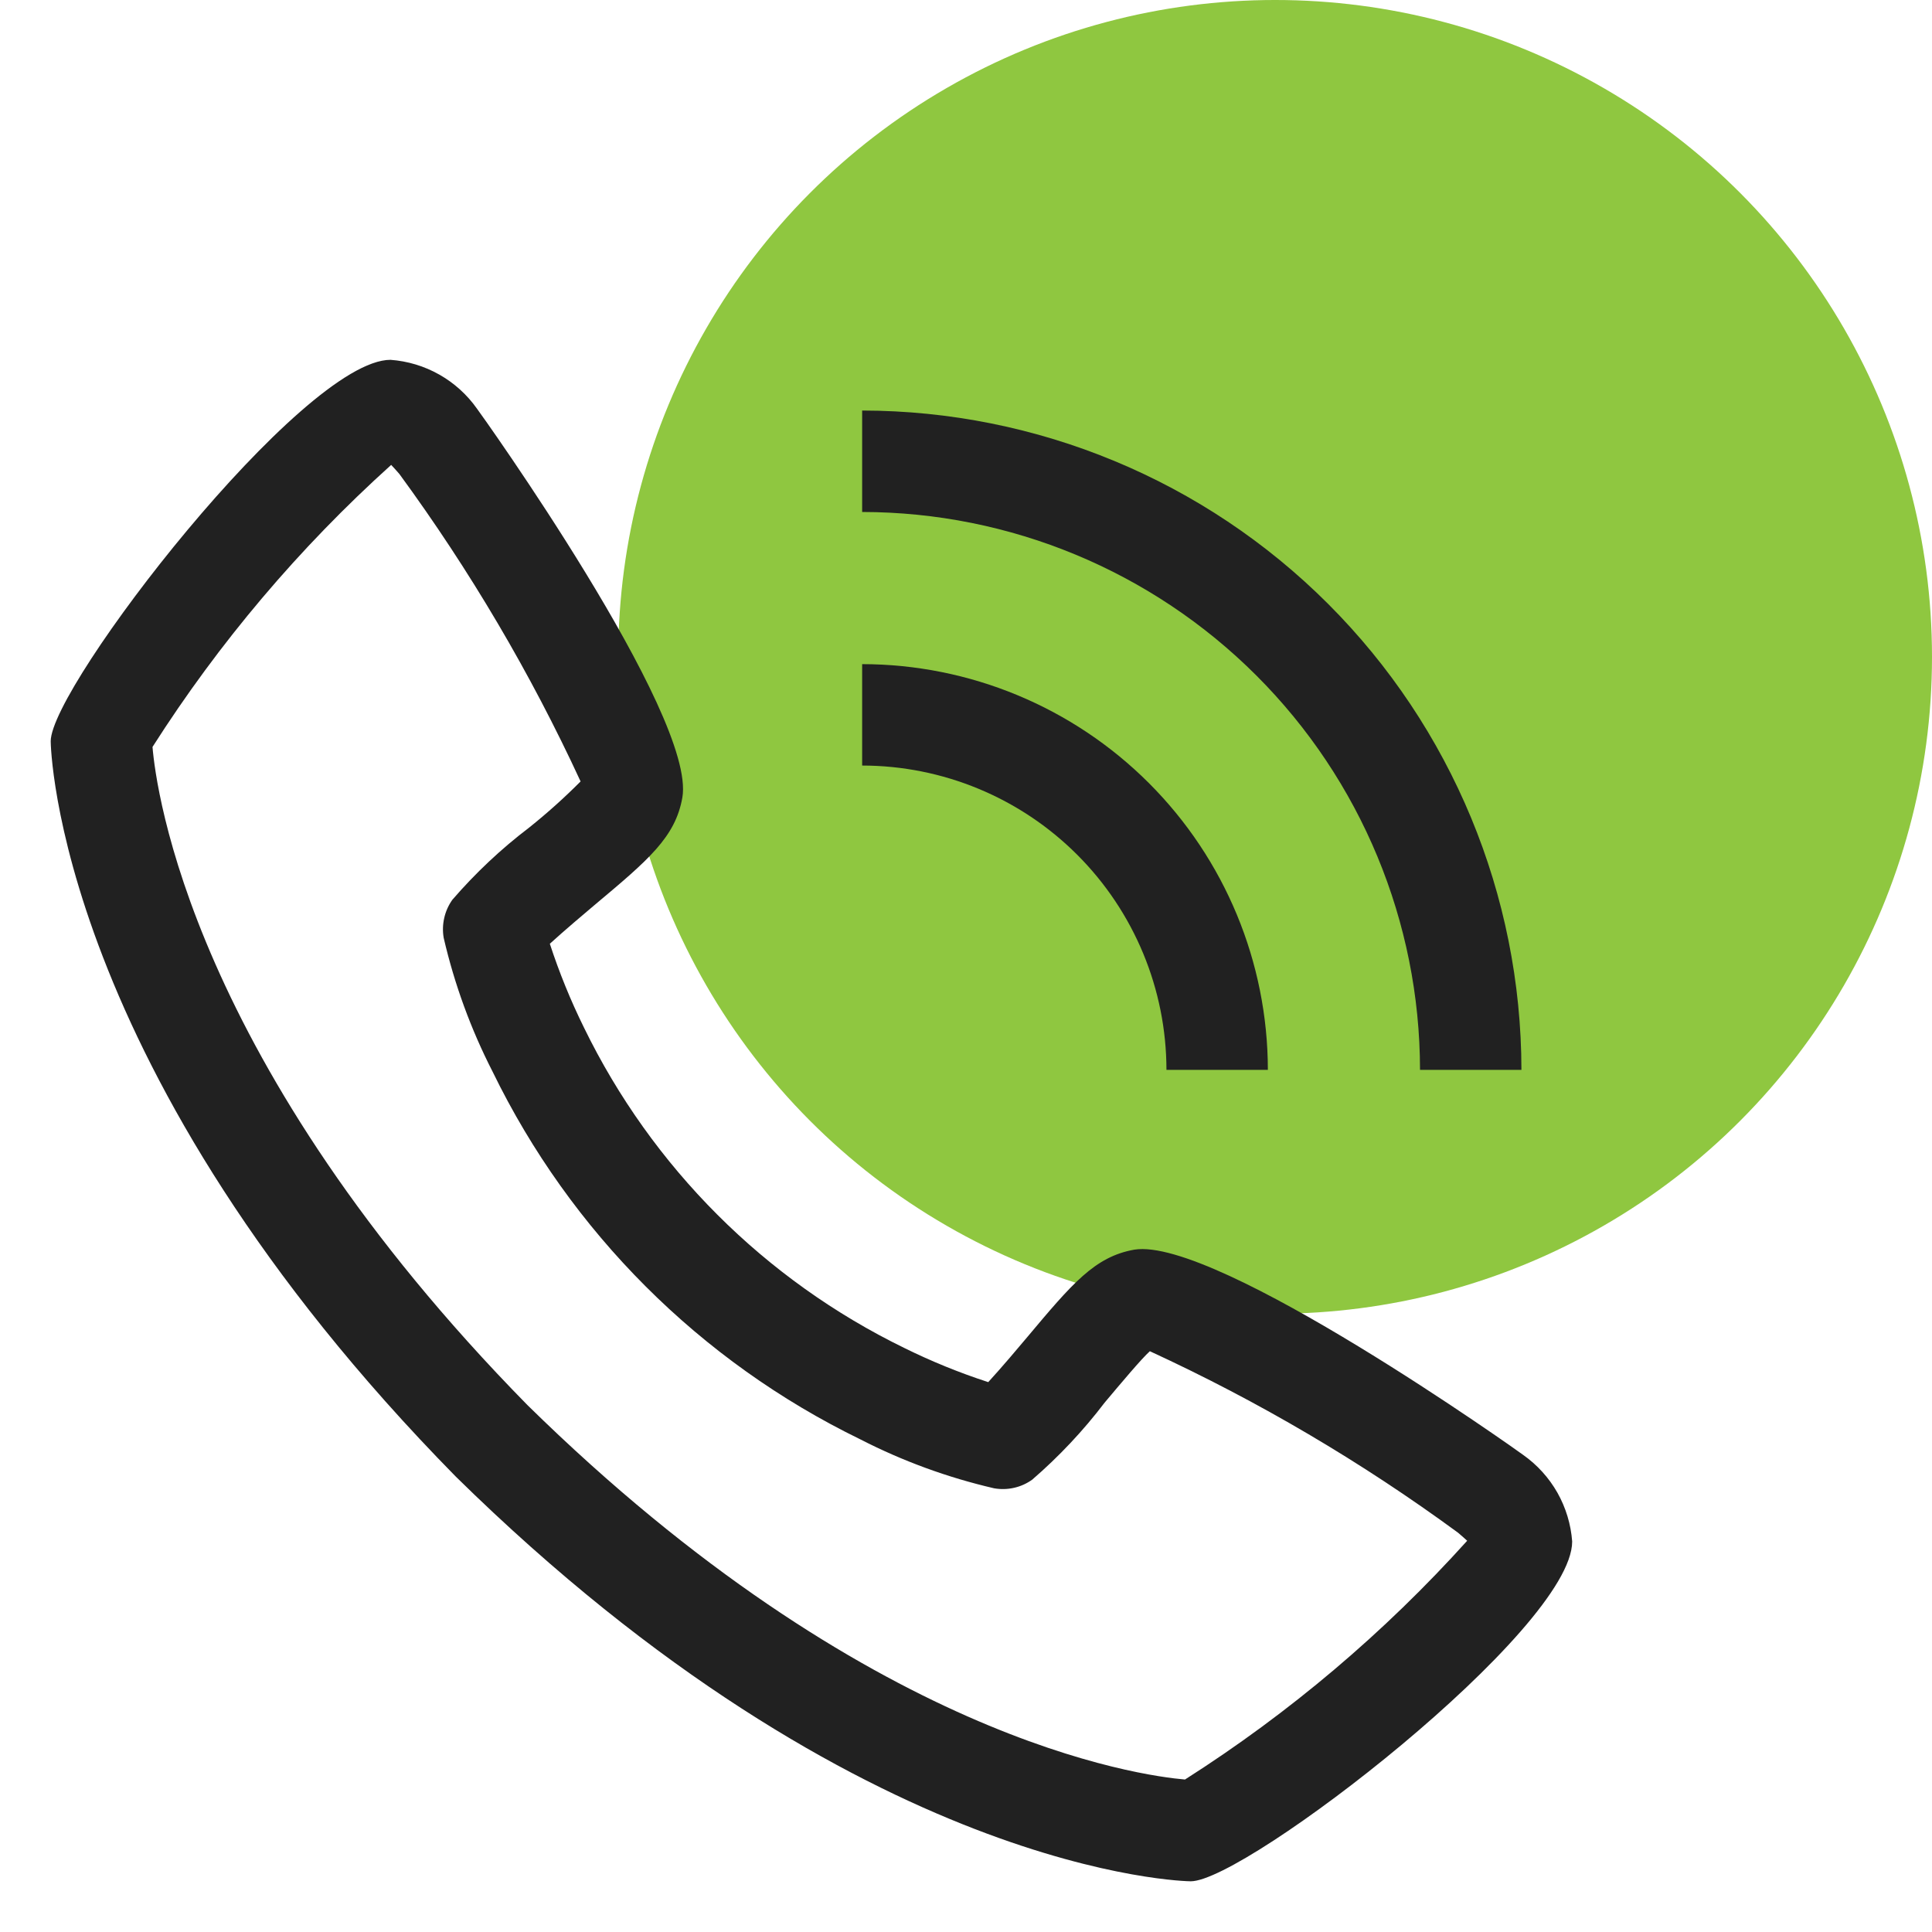
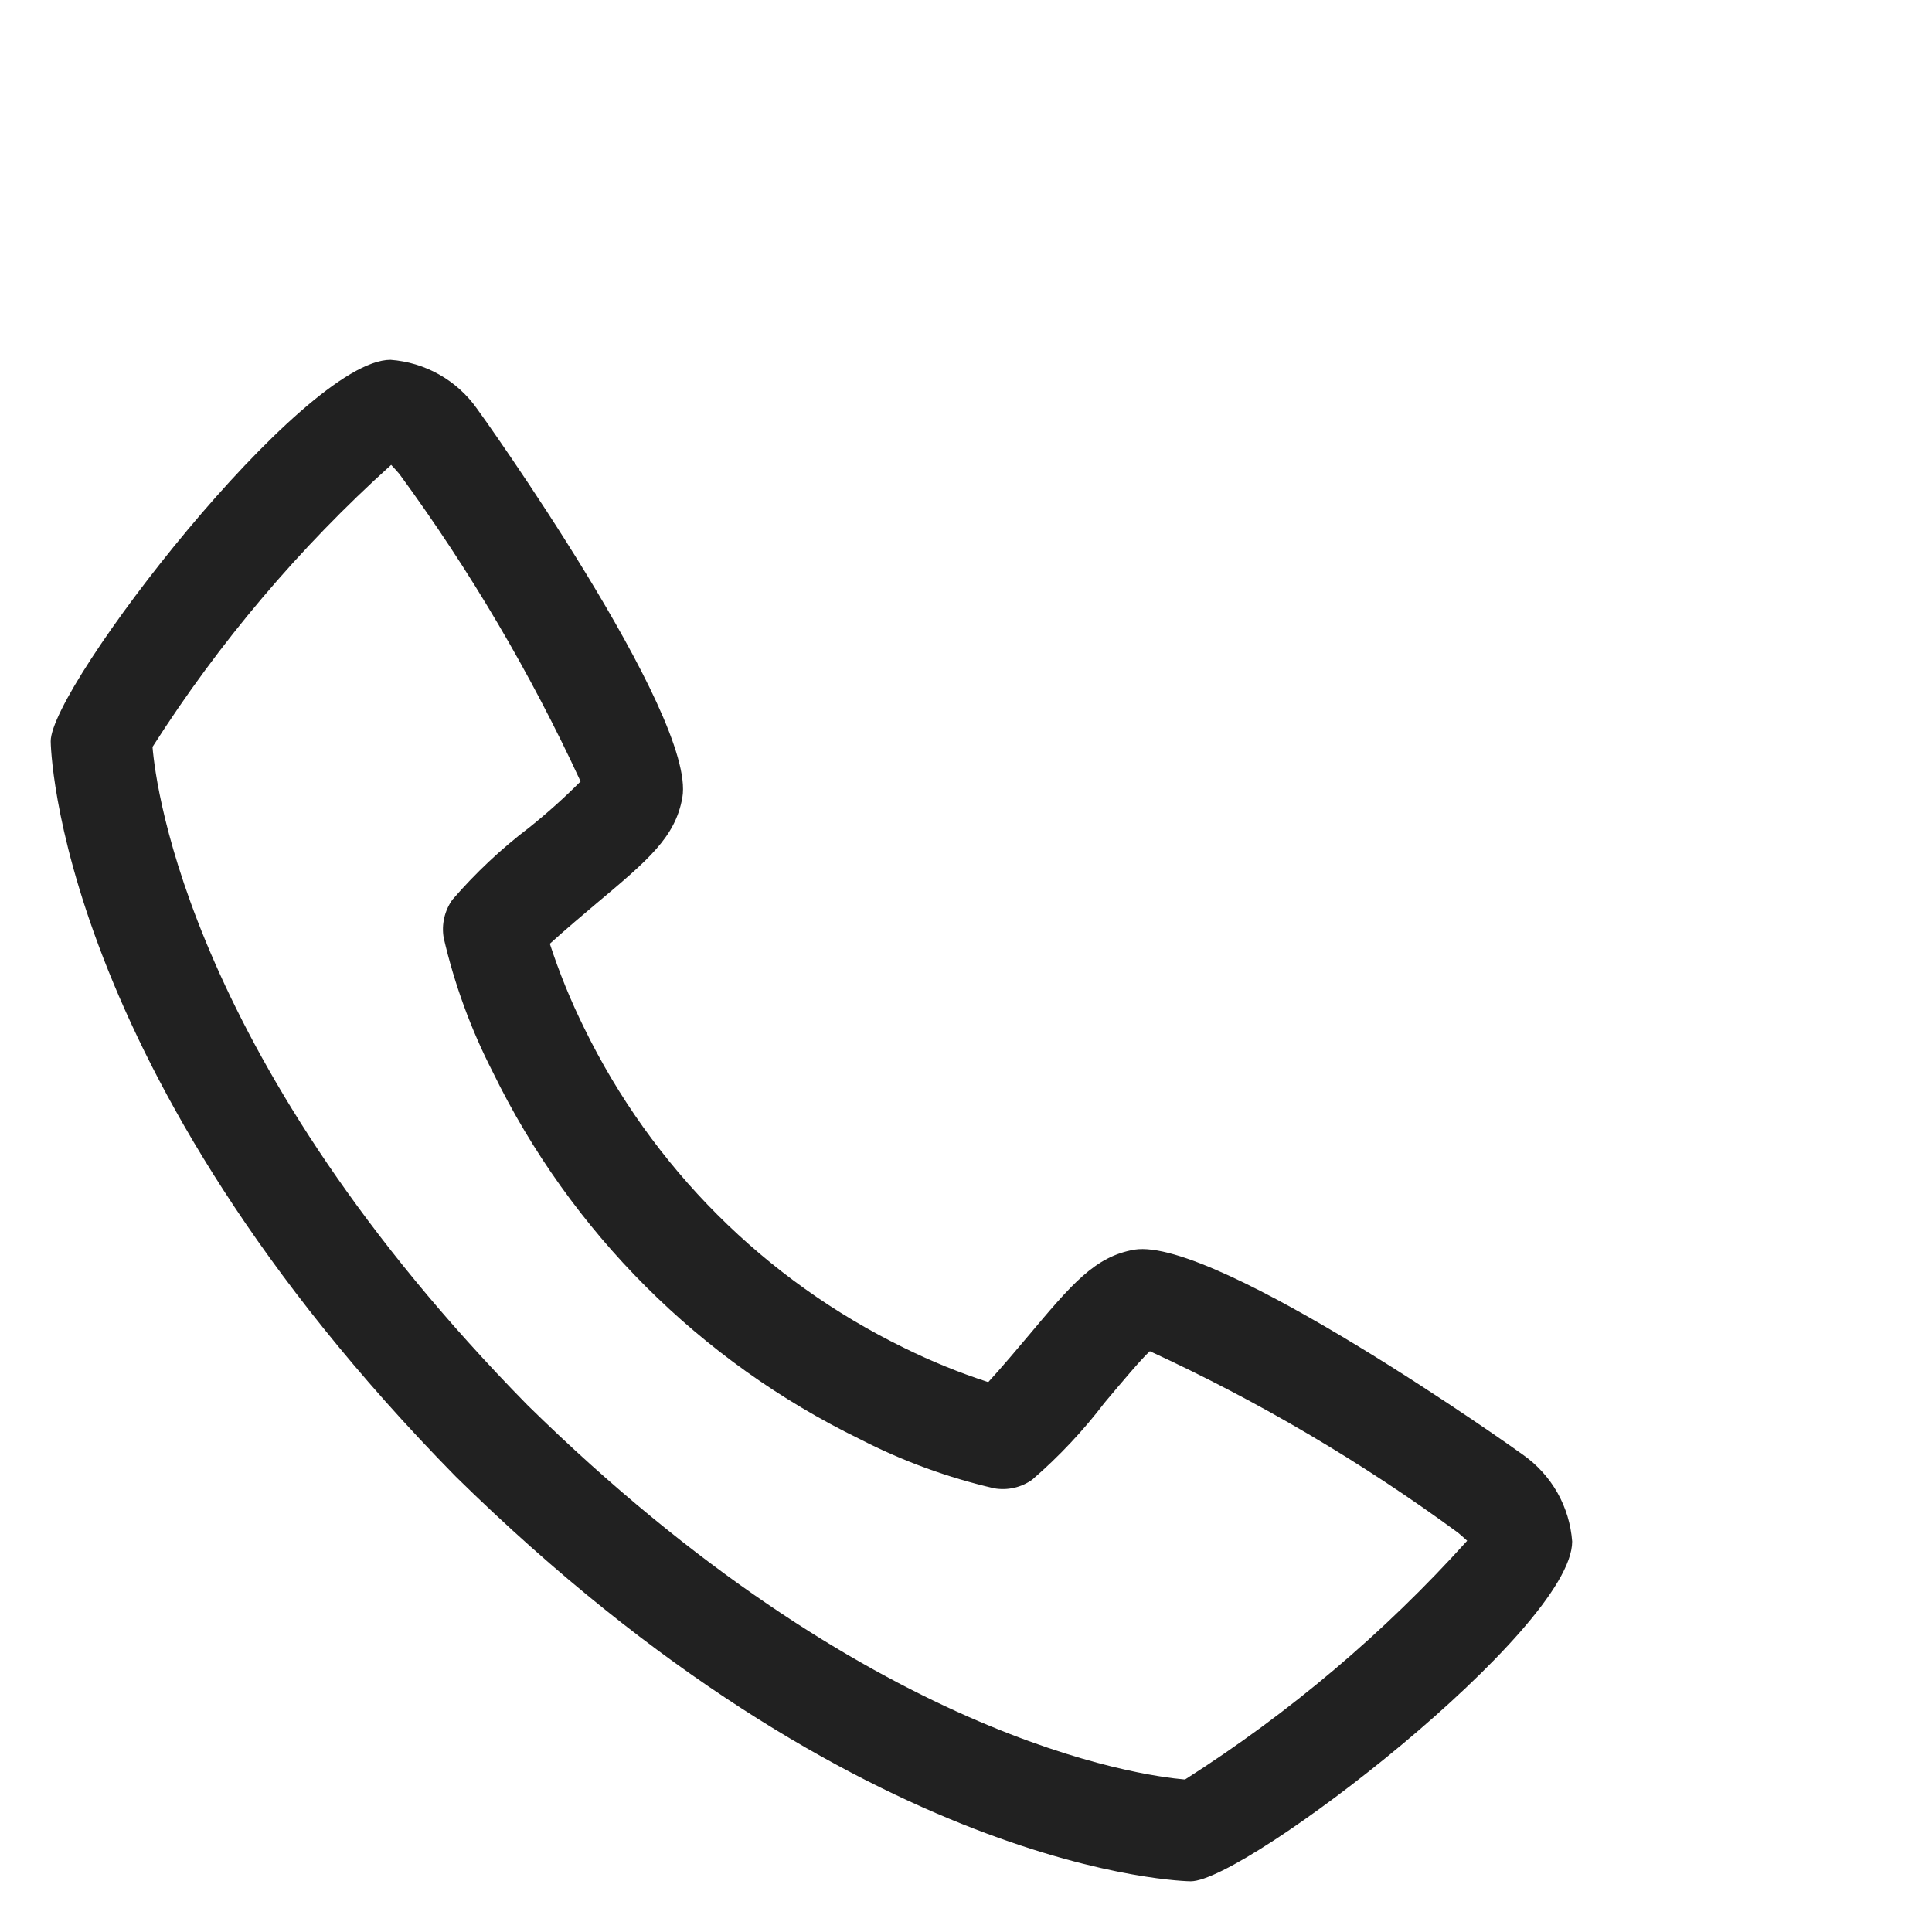
<svg xmlns="http://www.w3.org/2000/svg" width="49" height="49" viewBox="0 0 49 49" fill="none">
-   <circle cx="32.34" cy="16.66" r="16.66" fill="#8FC740" />
  <path d="M38.633 36.901C38.564 36.845 30.852 31.358 28.77 31.694C27.765 31.871 27.191 32.557 26.04 33.928C25.855 34.149 25.409 34.678 25.064 35.054C24.336 34.817 23.627 34.529 22.94 34.19C19.397 32.465 16.535 29.603 14.81 26.06C14.471 25.373 14.183 24.664 13.945 23.936C14.324 23.59 14.854 23.144 15.08 22.953C16.445 21.809 17.129 21.234 17.306 20.228C17.671 18.145 12.155 10.436 12.098 10.366C11.847 10.01 11.52 9.714 11.141 9.5C10.761 9.285 10.339 9.158 9.904 9.126C7.669 9.126 1.286 17.405 1.286 18.8C1.286 18.881 1.403 27.118 11.561 37.451C21.882 47.597 30.119 47.714 30.2 47.714C31.594 47.714 39.874 41.331 39.874 39.096C39.842 38.661 39.714 38.239 39.5 37.859C39.285 37.48 38.989 37.153 38.633 36.901ZM30.057 45.133C28.941 45.038 22.021 44.126 13.377 35.636C4.845 26.95 3.957 20.018 3.868 18.944C5.554 16.298 7.59 13.892 9.921 11.791C9.972 11.843 10.04 11.92 10.128 12.02C11.916 14.461 13.456 17.073 14.725 19.819C14.312 20.234 13.876 20.625 13.418 20.991C12.708 21.531 12.057 22.144 11.473 22.82C11.375 22.958 11.304 23.115 11.267 23.281C11.229 23.446 11.224 23.618 11.253 23.786C11.526 24.965 11.943 26.106 12.495 27.183C14.473 31.245 17.755 34.526 21.817 36.504C22.894 37.057 24.035 37.474 25.214 37.747C25.382 37.776 25.554 37.772 25.72 37.734C25.886 37.697 26.042 37.626 26.18 37.527C26.858 36.941 27.473 36.287 28.016 35.574C28.42 35.093 28.959 34.451 29.163 34.27C31.916 35.538 34.534 37.08 36.978 38.872C37.085 38.962 37.161 39.032 37.211 39.077C35.111 41.408 32.704 43.445 30.057 45.131V45.133Z" fill="#212121" />
-   <path d="M29.584 27.134H32.156C32.153 24.406 31.068 21.79 29.139 19.861C27.21 17.932 24.594 16.847 21.866 16.844V19.416C23.913 19.418 25.874 20.232 27.321 21.679C28.768 23.126 29.582 25.088 29.584 27.134Z" fill="#212121" />
-   <path d="M36.015 27.134H38.587C38.582 22.701 36.819 18.45 33.684 15.316C30.55 12.181 26.299 10.418 21.866 10.412V12.985C25.617 12.989 29.214 14.482 31.866 17.134C34.519 19.786 36.011 23.383 36.015 27.134Z" fill="#212121" />
</svg>